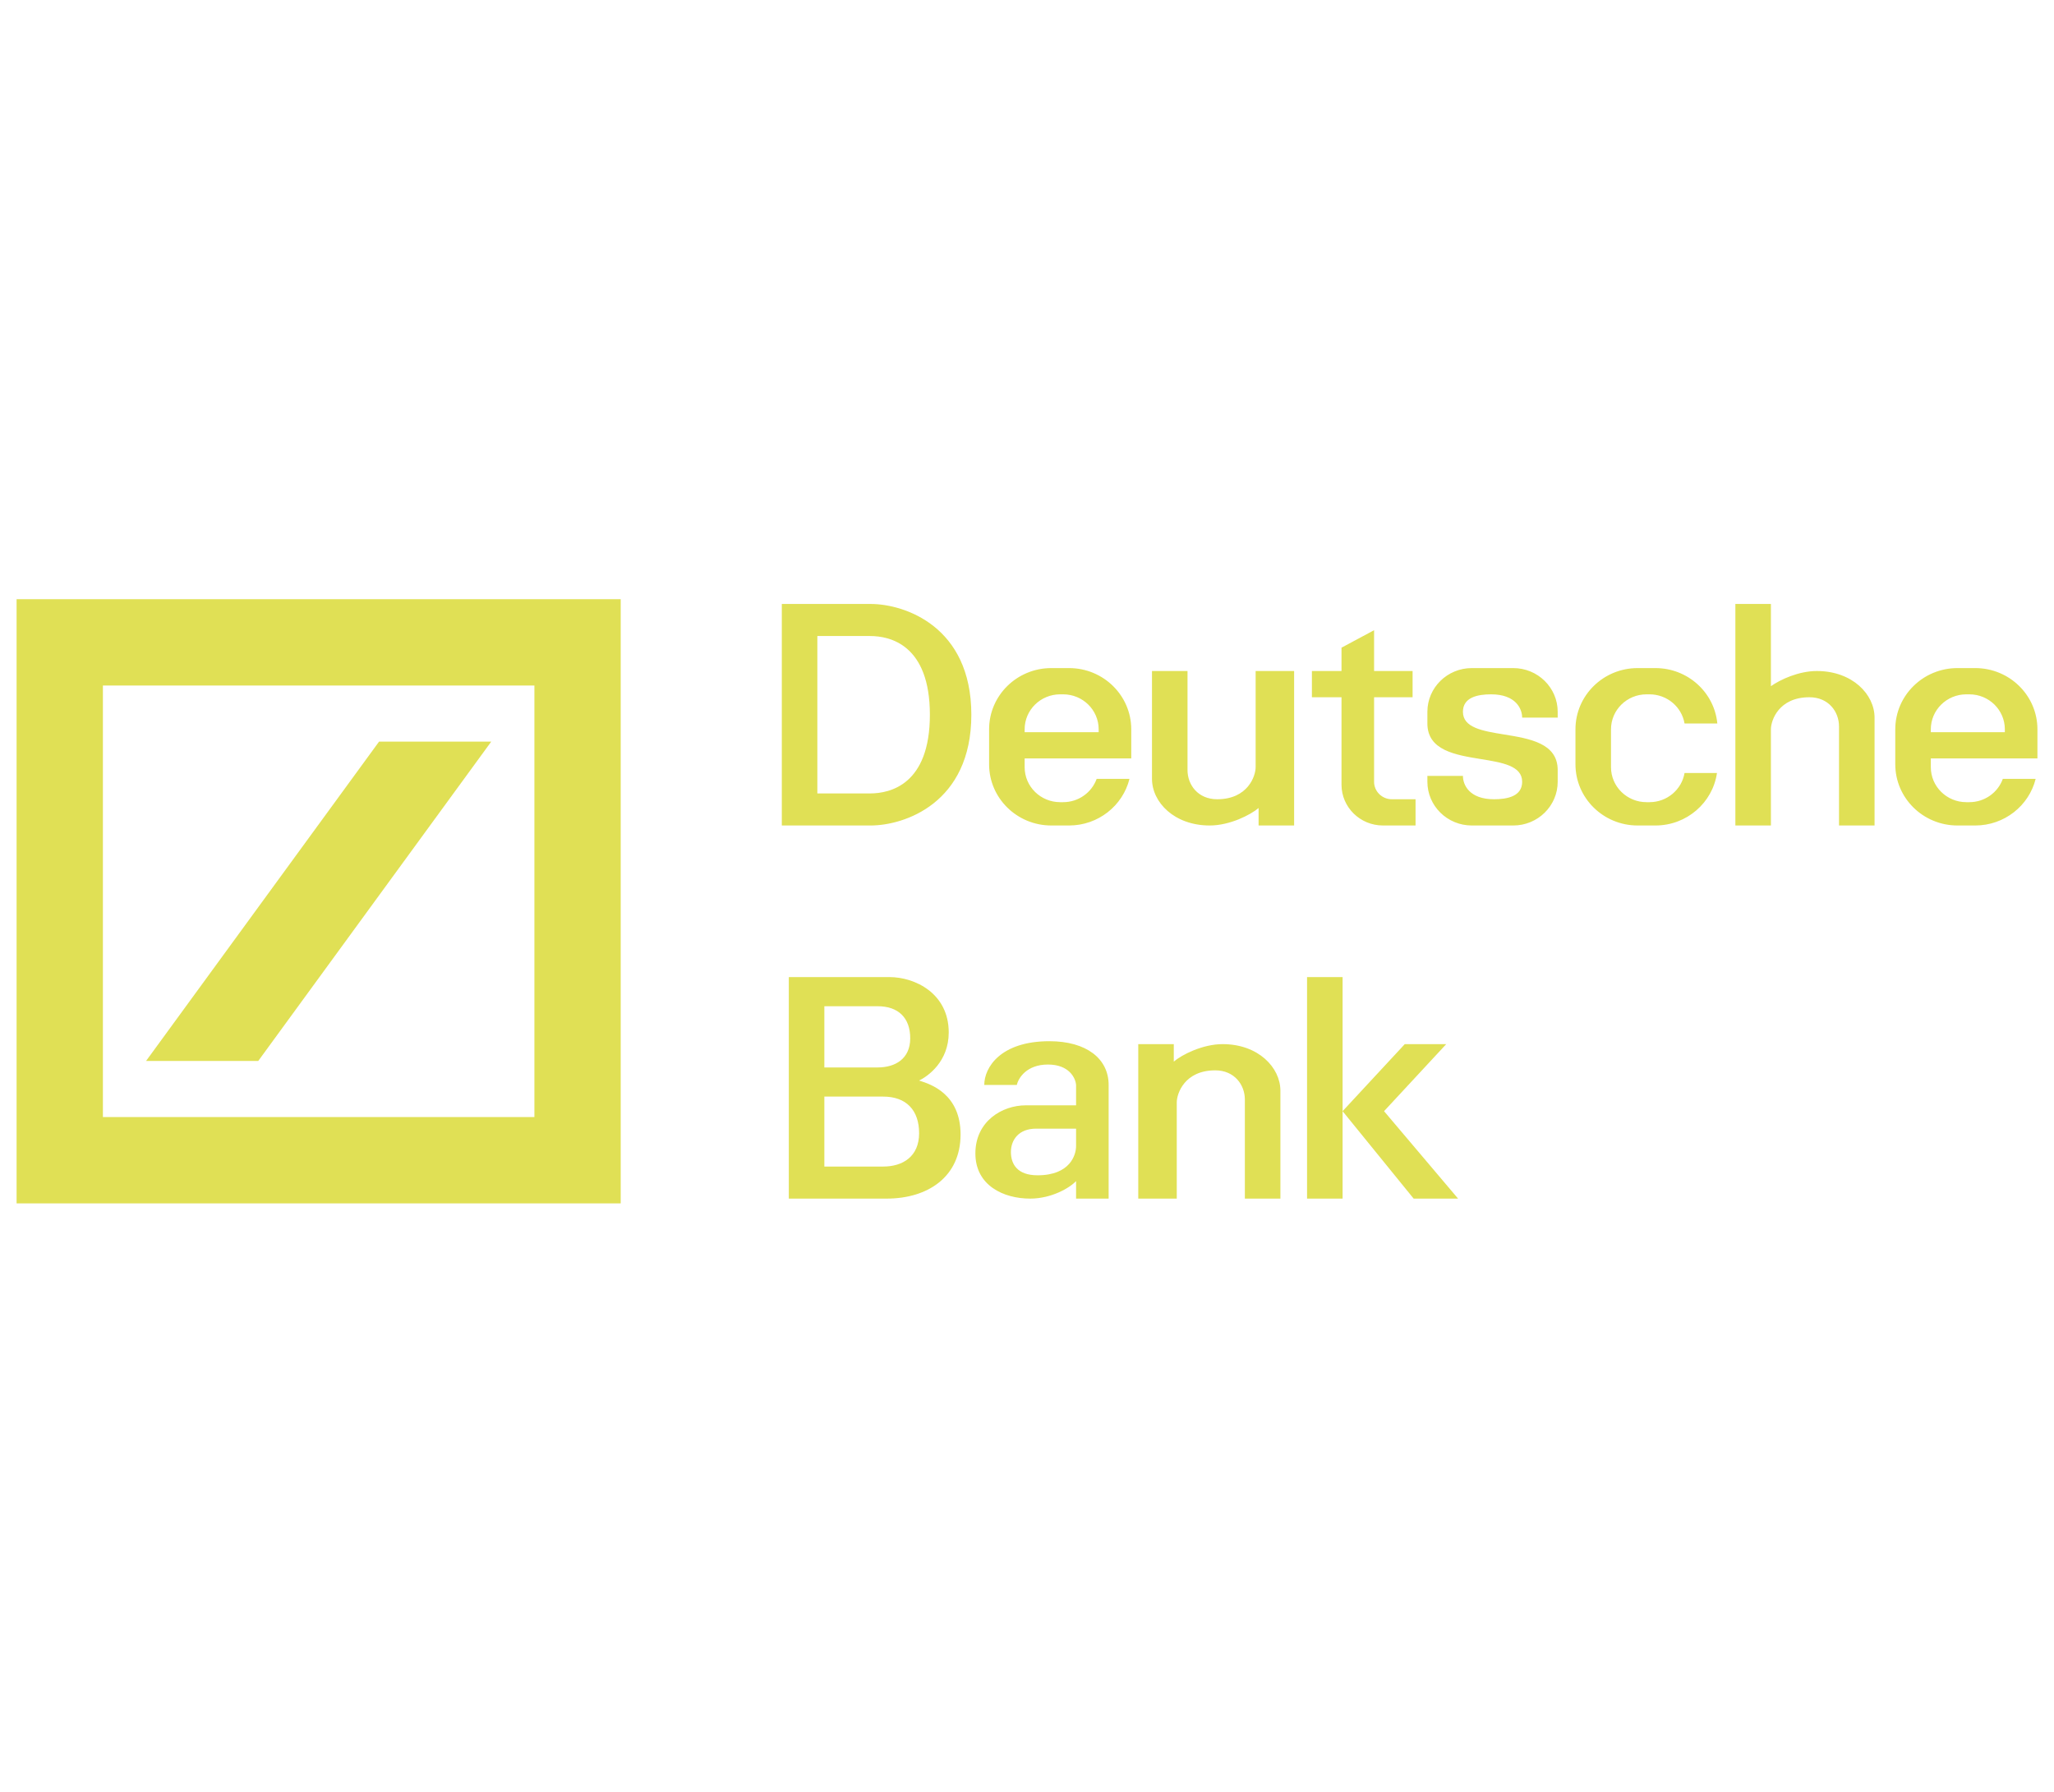
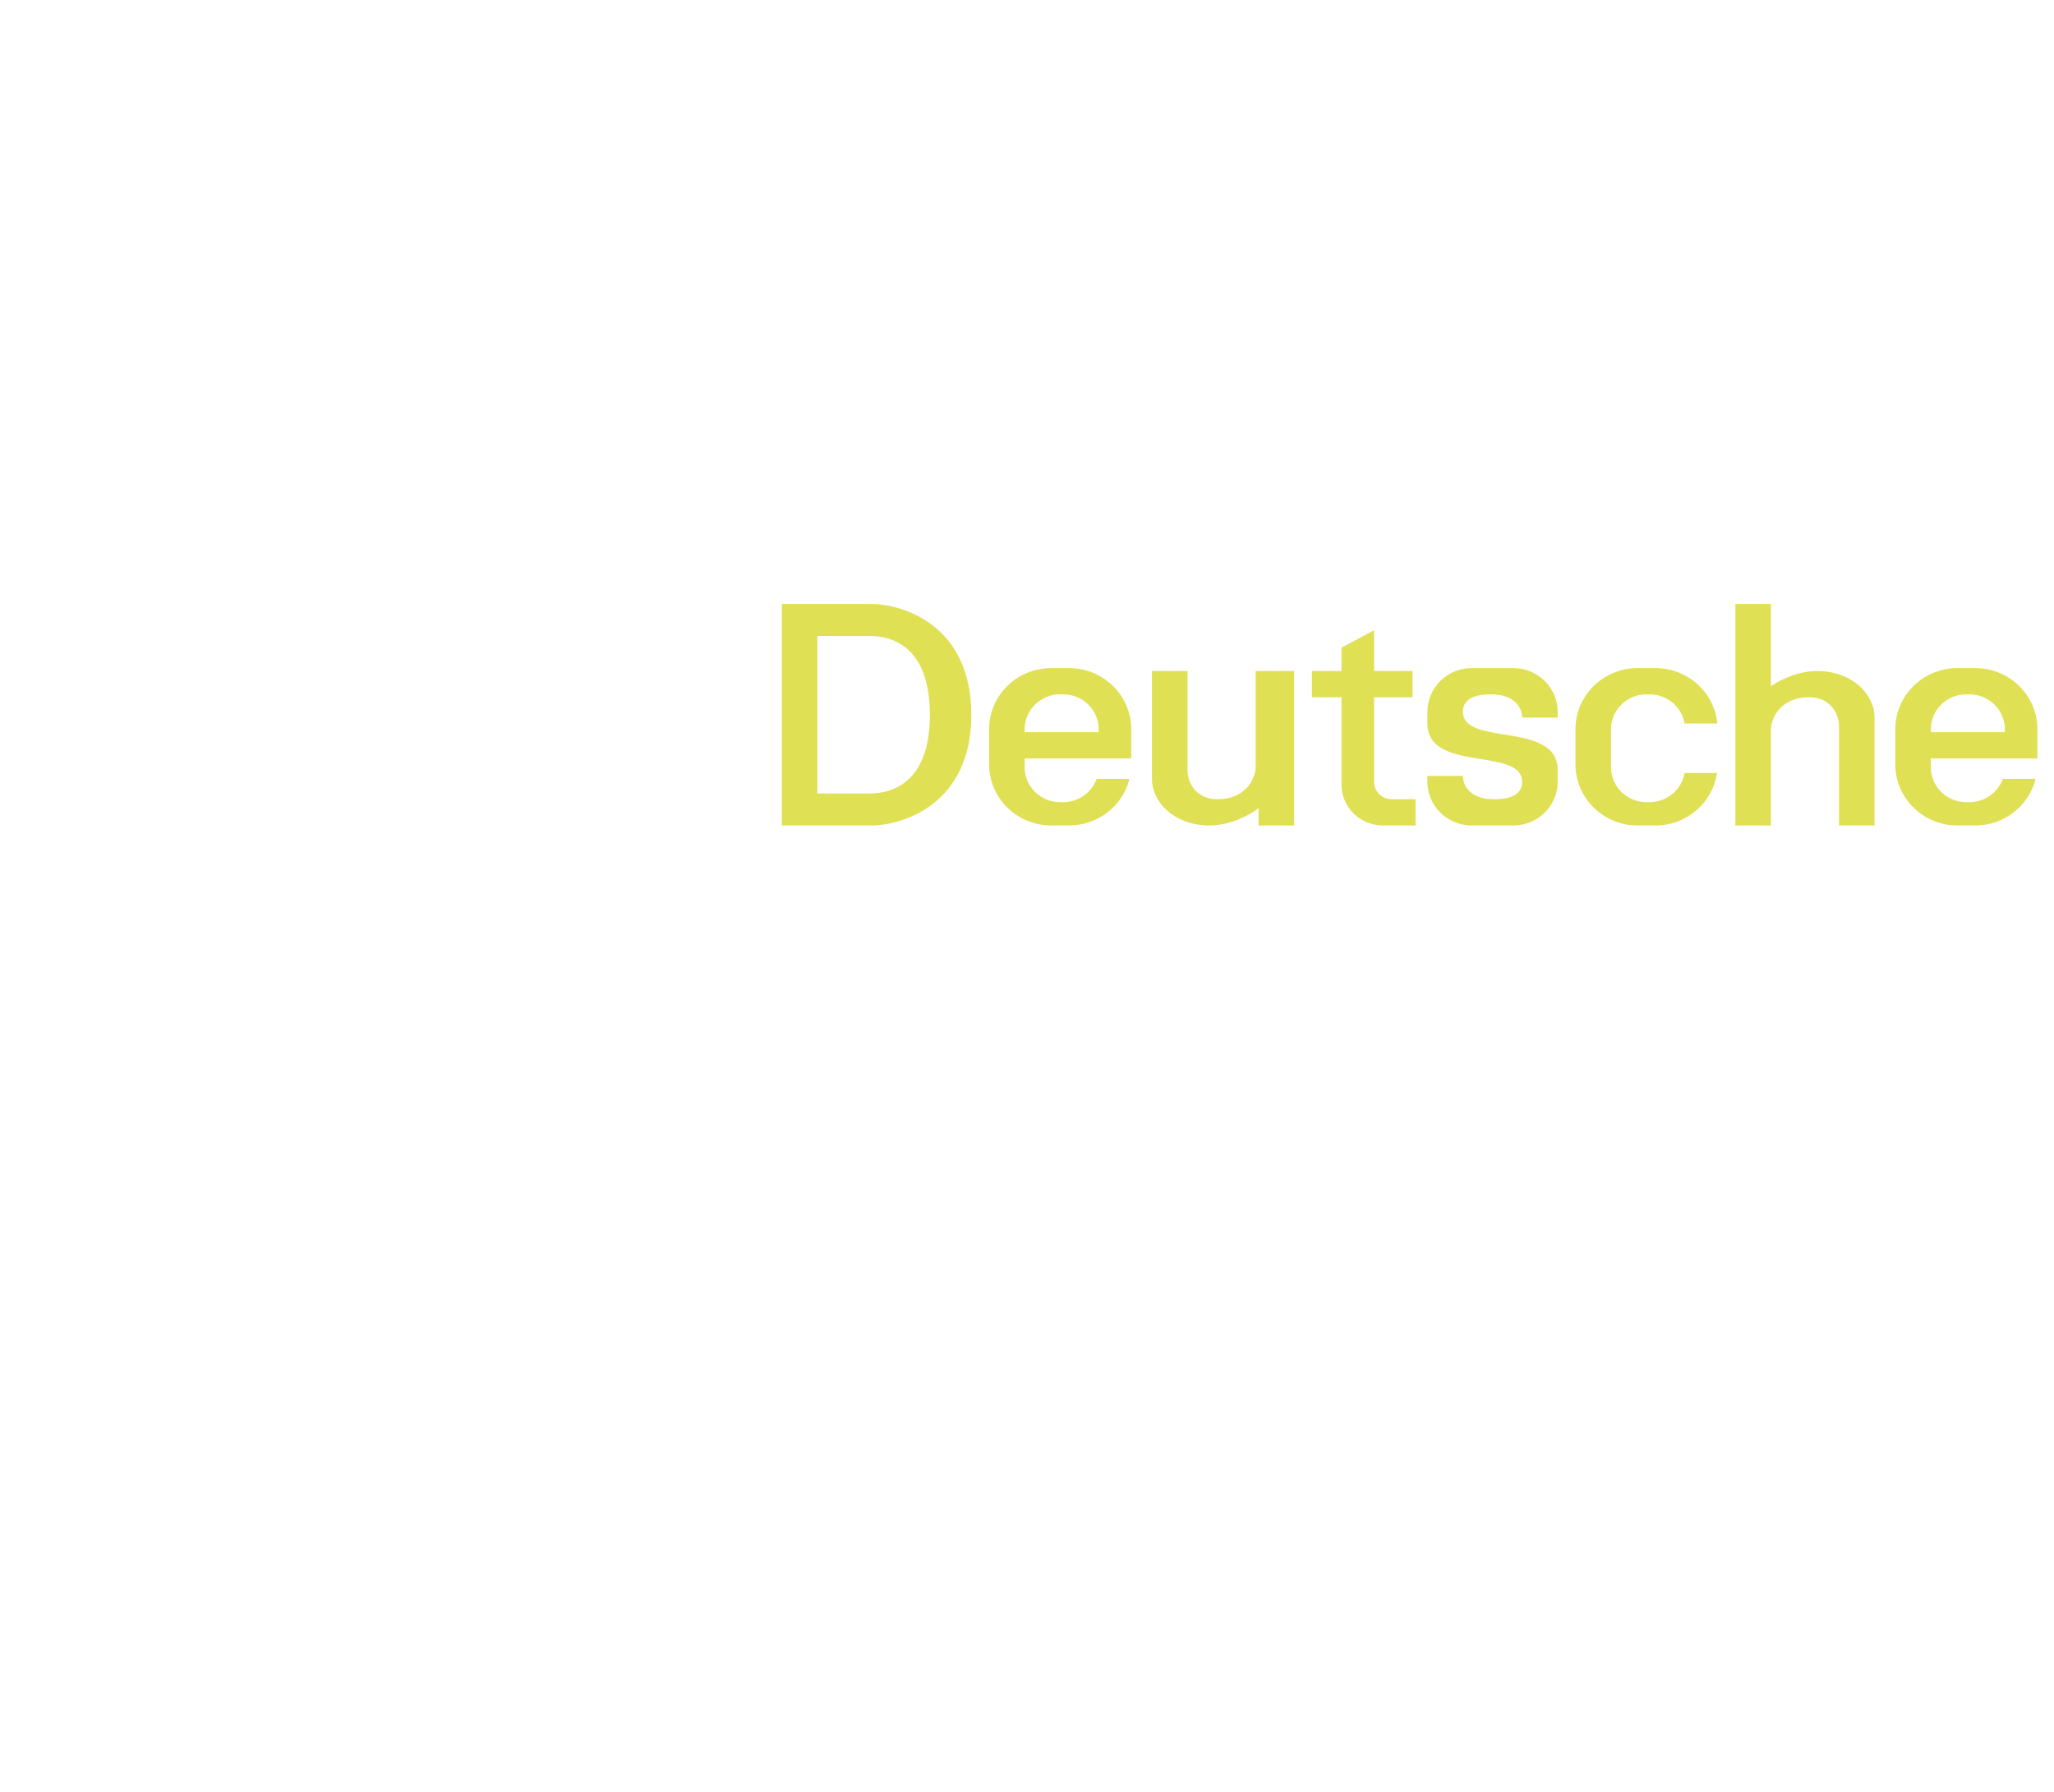
<svg xmlns="http://www.w3.org/2000/svg" width="102" height="89" viewBox="0 0 102 89" fill="none">
-   <path fill-rule="evenodd" clip-rule="evenodd" d="M30.824 29.755H0.824V59.755H30.824V29.755ZM26.538 34.041H5.11V55.469H26.538V34.041ZM24.395 36.826H18.824L7.253 52.684H12.824L24.395 36.826Z" fill="#E0E055" />
  <path fill-rule="evenodd" clip-rule="evenodd" d="M38.824 40.991V29.991H43.236C44.903 29.991 48.236 31.091 48.236 35.491C48.236 39.891 44.903 40.991 43.236 40.991H38.824ZM40.589 39.399V31.583H43.208C44.198 31.583 46.177 32.017 46.177 35.491C46.177 38.965 44.198 39.399 43.208 39.399H40.589ZM70.883 35.346C70.883 34.147 71.871 33.175 73.089 33.175H75.148C76.366 33.175 77.354 34.147 77.354 35.346V35.636H75.589C75.589 35.202 75.28 34.478 74.045 34.478C73.383 34.478 72.648 34.623 72.648 35.346C72.648 36.139 73.629 36.299 74.695 36.472C75.964 36.678 77.354 36.904 77.354 38.241V38.82C77.354 40.019 76.366 40.991 75.148 40.991H73.089C71.871 40.991 70.883 40.019 70.883 38.82V38.53H72.648C72.648 38.965 72.957 39.688 74.192 39.688C74.854 39.688 75.589 39.544 75.589 38.82C75.589 38.027 74.608 37.867 73.542 37.694C72.273 37.488 70.883 37.262 70.883 35.925V35.346ZM52.207 33.175C50.501 33.175 49.118 34.536 49.118 36.215V37.952C49.118 39.63 50.501 40.991 52.207 40.991H53.089C54.541 40.991 55.759 40.004 56.089 38.675H54.459C54.217 39.35 53.563 39.833 52.795 39.833H52.648C51.673 39.833 50.883 39.056 50.883 38.096V37.662H54.559H55.148H56.177V36.215C56.177 34.536 54.794 33.175 53.089 33.175H52.207ZM54.559 36.359H50.883V36.215C50.883 35.255 51.673 34.478 52.648 34.478H52.795C53.769 34.478 54.559 35.255 54.559 36.215V36.359ZM94.118 36.215C94.118 34.536 95.501 33.175 97.207 33.175H98.089C99.794 33.175 101.177 34.536 101.177 36.215V37.662H100.148H99.559H95.883V38.096C95.883 39.056 96.673 39.833 97.648 39.833H97.795C98.563 39.833 99.217 39.35 99.459 38.675H101.089C100.759 40.004 99.541 40.991 98.089 40.991H97.207C95.501 40.991 94.118 39.63 94.118 37.952V36.215ZM95.883 36.359H99.559V36.215C99.559 35.255 98.769 34.478 97.795 34.478H97.648C96.673 34.478 95.883 35.255 95.883 36.215V36.359ZM78.236 36.215C78.236 34.536 79.619 33.175 81.324 33.175H82.207C83.813 33.175 85.133 34.382 85.281 35.925H83.653C83.513 35.104 82.787 34.478 81.912 34.478H81.765C80.791 34.478 80.001 35.255 80.001 36.215V38.096C80.001 39.056 80.791 39.833 81.765 39.833H81.912C82.787 39.833 83.513 39.207 83.653 38.386H85.263C85.049 39.859 83.762 40.991 82.207 40.991H81.324C79.619 40.991 78.236 39.63 78.236 37.952V36.215ZM57.207 38.675V33.32H58.971V38.241C58.971 38.965 59.486 39.688 60.442 39.688C61.971 39.688 62.354 38.53 62.354 38.096V33.32H64.265V40.991H62.501V40.123C62.108 40.46 61.074 40.991 60.074 40.991C58.309 40.991 57.207 39.833 57.207 38.675ZM93.089 35.636V40.991H91.324V36.07C91.324 35.346 90.809 34.623 89.854 34.623C88.324 34.623 87.942 35.78 87.942 36.215V40.991H86.177V29.991L87.942 29.991V34.074C88.408 33.743 89.328 33.32 90.221 33.32C91.986 33.32 93.089 34.478 93.089 35.636ZM65.148 33.32H66.618V32.162L68.236 31.294V33.32H70.148V34.623H68.236V38.82C68.236 39.3 68.631 39.688 69.118 39.688H70.295V40.991H68.677C67.54 40.991 66.618 40.084 66.618 38.965V34.623H65.148V33.32Z" fill="#E0E055" />
-   <path fill-rule="evenodd" clip-rule="evenodd" d="M44.172 48.519H39.172V59.519H44.025C46.084 59.519 47.701 58.433 47.701 56.335C47.701 54.317 46.206 53.838 45.699 53.675L45.697 53.675C45.685 53.671 45.674 53.667 45.664 53.664L45.655 53.661L45.642 53.657C46.084 53.44 47.113 52.716 47.113 51.269C47.113 49.315 45.422 48.519 44.172 48.519ZM40.937 49.966V53.006H43.584C44.466 53.006 45.201 52.571 45.201 51.558C45.201 50.545 44.613 49.966 43.584 49.966H40.937ZM43.858 57.927H40.937V54.453H43.858C44.993 54.453 45.642 55.115 45.642 56.273C45.642 57.431 44.831 57.927 43.858 57.927ZM64.907 48.519H66.672V55.177V59.519H64.907V48.519ZM66.672 55.177L69.76 51.848H71.819L68.731 55.177L72.407 59.519H70.201L66.672 55.177ZM63.584 59.519V54.163C63.584 53.006 62.481 51.848 60.716 51.848C59.716 51.848 58.682 52.378 58.289 52.716V51.848H56.525V59.519H58.437V54.742C58.437 54.308 58.819 53.15 60.348 53.15C61.304 53.15 61.819 53.874 61.819 54.598V59.519H63.584ZM55.054 59.519V53.874C55.054 52.571 53.951 51.703 52.113 51.703C49.687 51.703 48.878 53.006 48.878 53.874H50.495C50.569 53.536 50.981 52.861 52.039 52.861C53.098 52.861 53.412 53.536 53.437 53.874V54.887H50.937C49.76 54.887 48.437 55.683 48.437 57.275C48.437 58.867 49.834 59.519 51.157 59.519C52.216 59.519 53.118 58.988 53.437 58.65V59.519H55.054ZM53.437 56.045V56.913C53.437 57.348 53.142 58.361 51.525 58.361C50.495 58.361 50.201 57.782 50.201 57.203C50.201 56.624 50.569 56.045 51.451 56.045H53.437Z" fill="#E0E055" />
</svg>